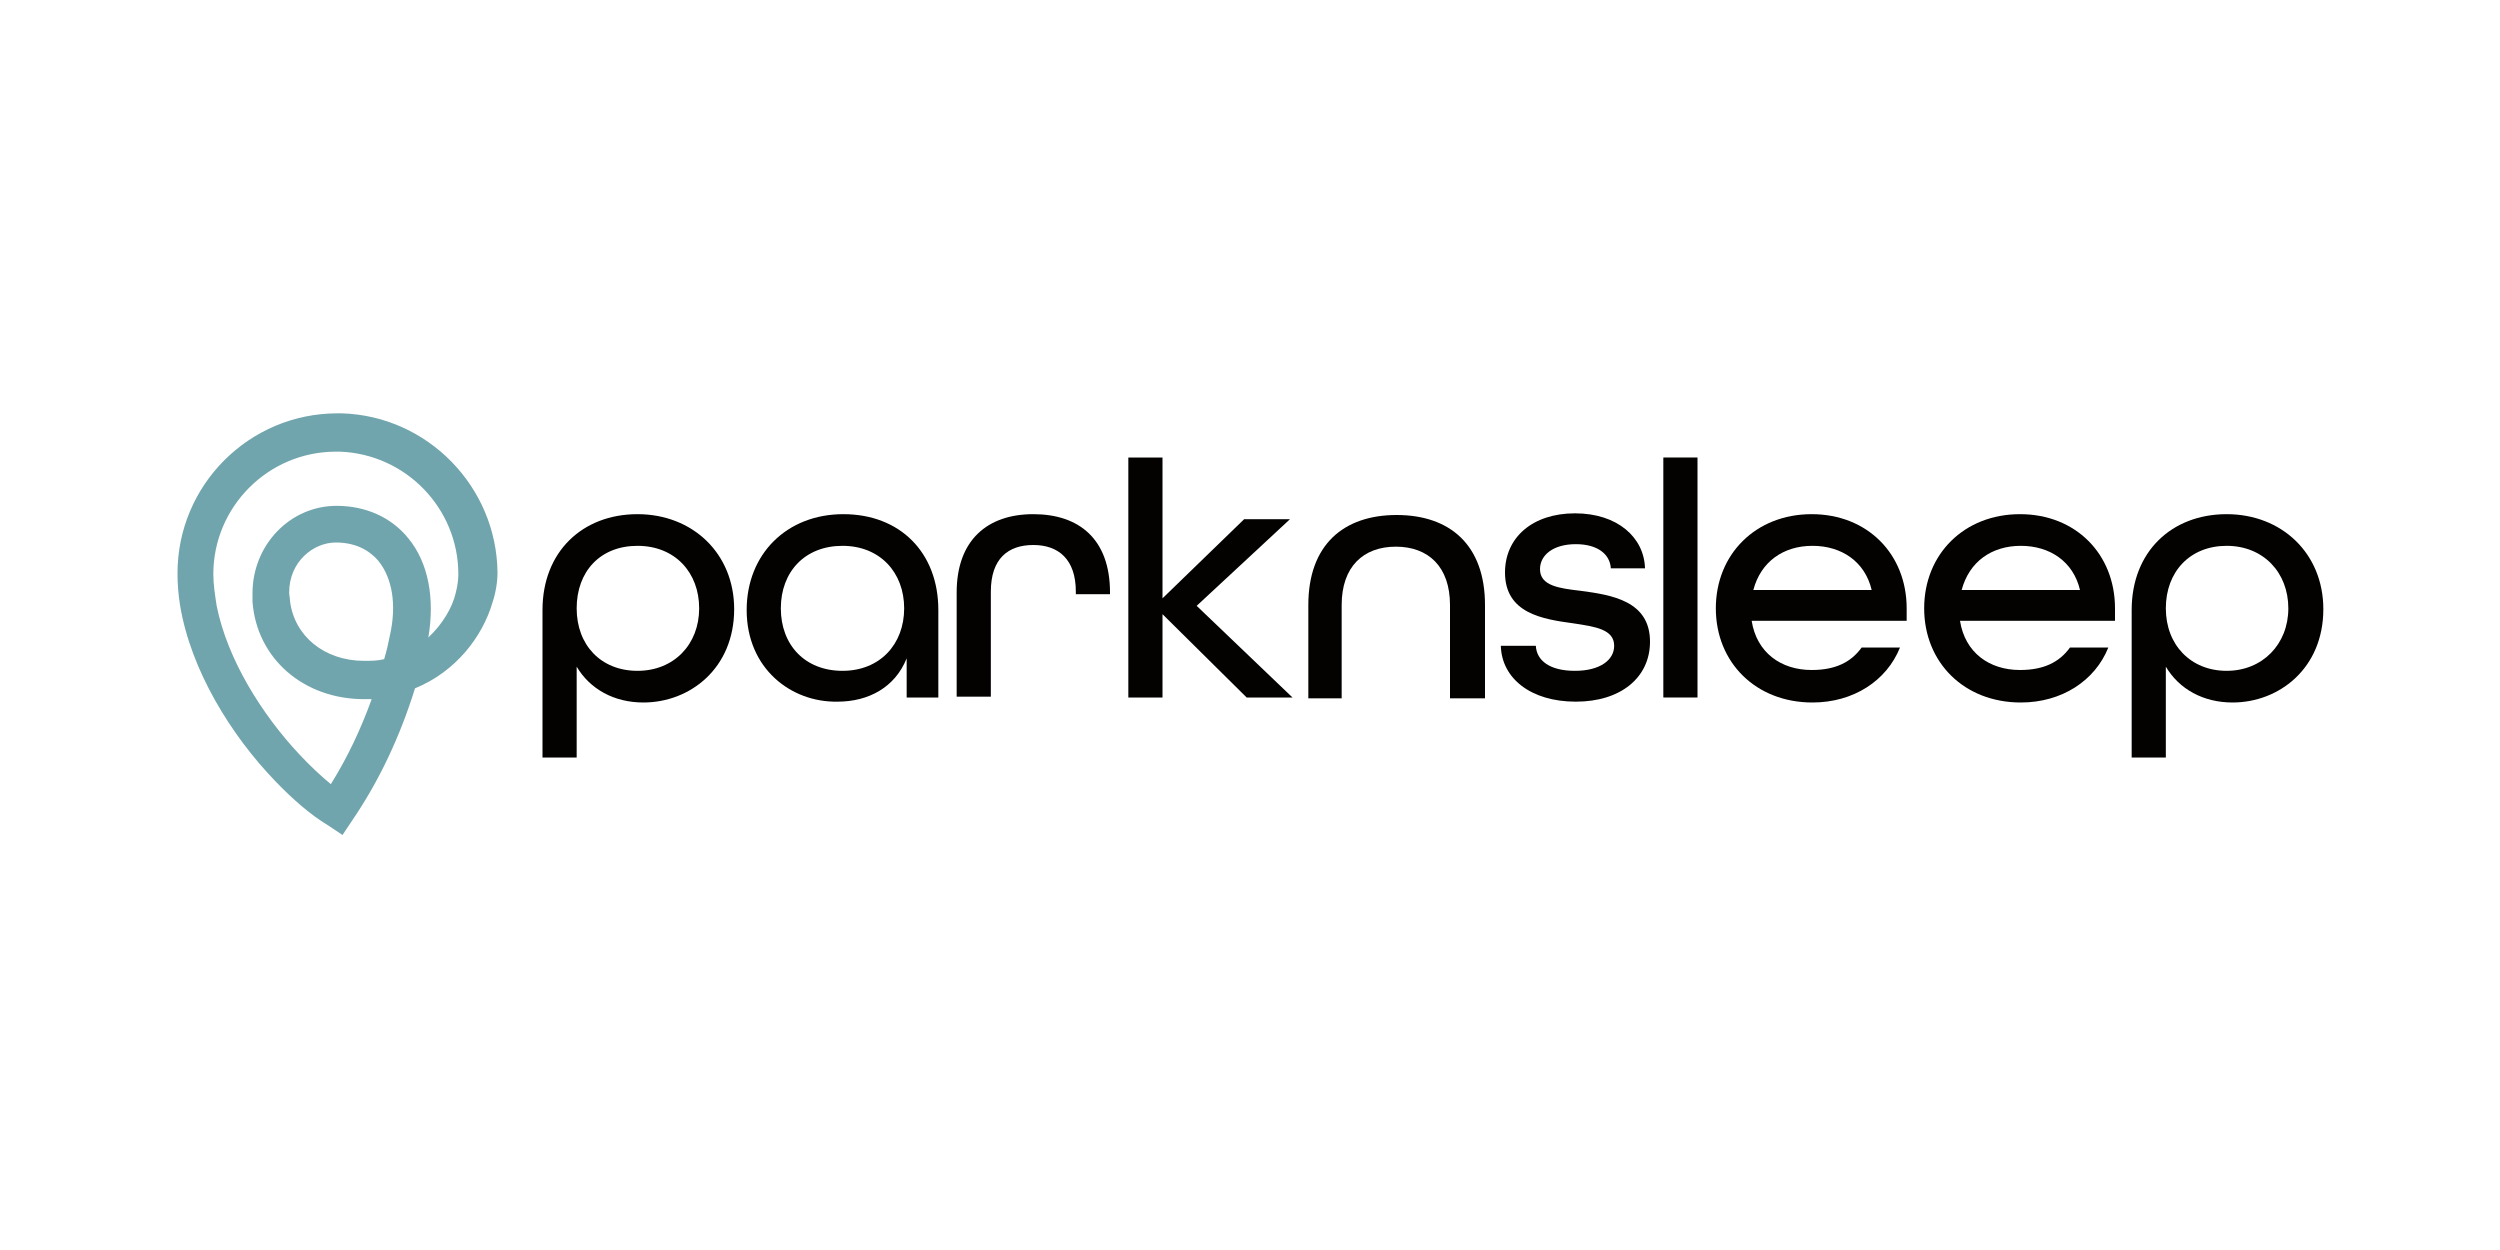
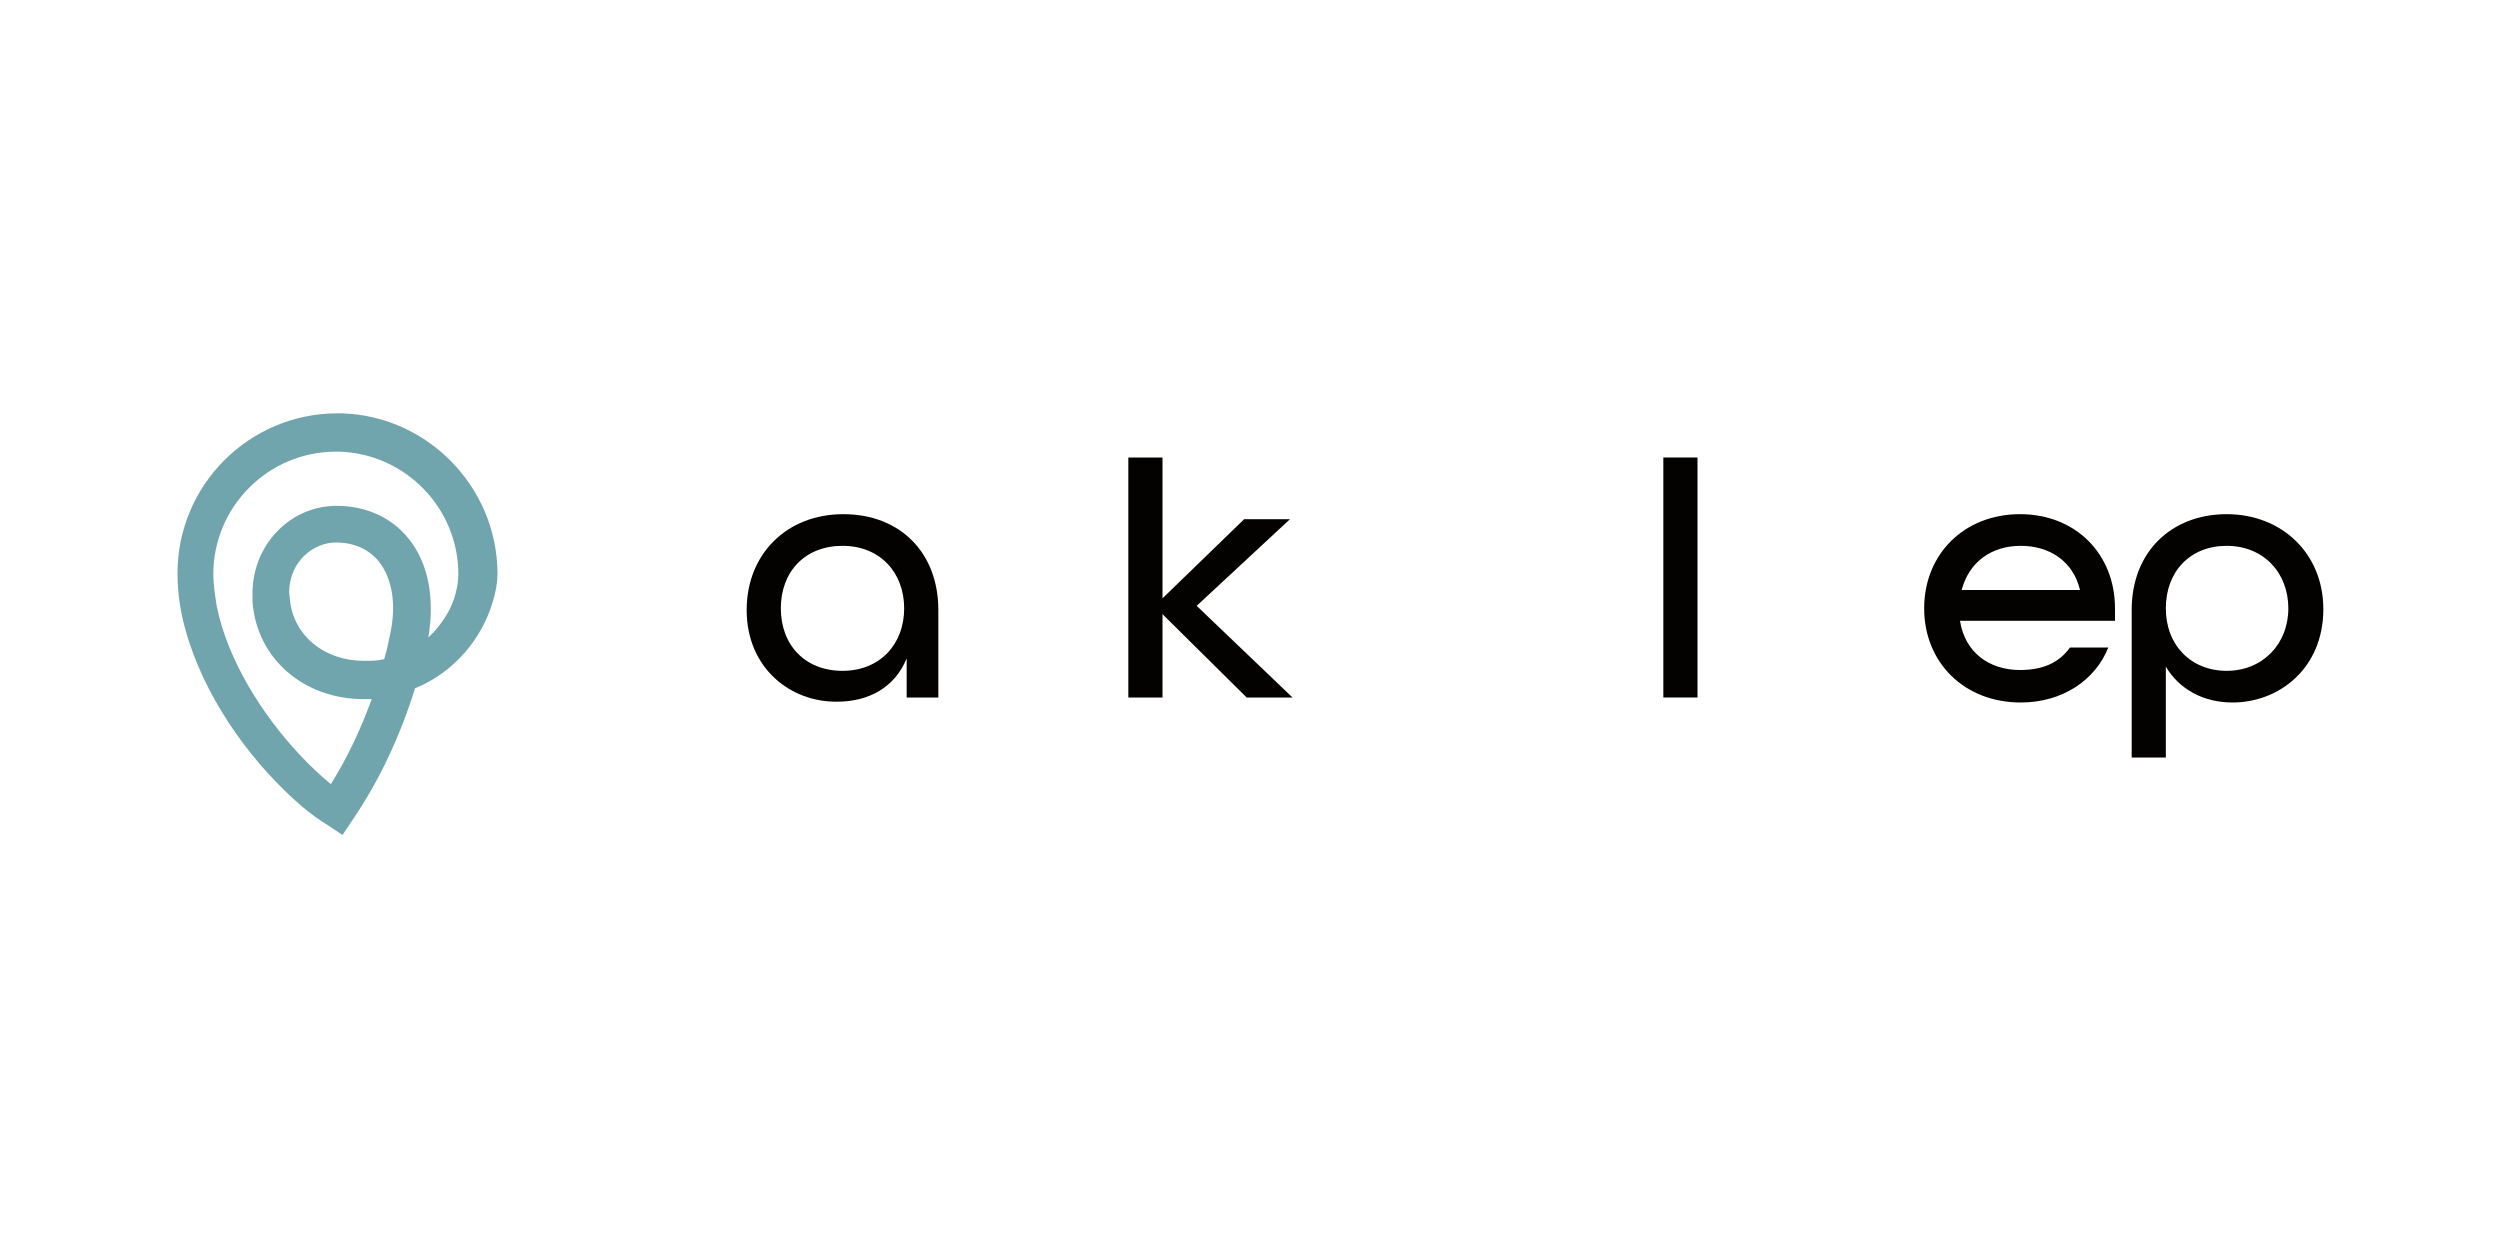
<svg xmlns="http://www.w3.org/2000/svg" xmlns:xlink="http://www.w3.org/1999/xlink" version="1.1" id="Ebene_1" x="0px" y="0px" viewBox="0 0 300 150" style="enable-background:new 0 0 300 150;" xml:space="preserve">
  <style type="text/css">
	.st0{clip-path:url(#SVGID_00000156562497189338777430000004016086820055790516_);}
	.st1{clip-path:url(#SVGID_00000117670503738282893150000014577437205097599666_);}
	.st2{fill:#030200;}
	.st3{clip-path:url(#SVGID_00000103966888649887514940000007695854581590033342_);}
	.st4{clip-path:url(#SVGID_00000111176273039189275980000009099451816526073994_);}
	.st5{fill:#71A5AD;}
</style>
  <g>
    <defs>
      <rect id="SVGID_1_" y="0" width="300" height="150" />
    </defs>
    <clipPath id="SVGID_00000024714410934900206550000014628437816884324276_">
      <use xlink:href="#SVGID_1_" style="overflow:visible;" />
    </clipPath>
    <g style="clip-path:url(#SVGID_00000024714410934900206550000014628437816884324276_);">
      <g>
        <defs>
          <rect id="SVGID_00000007410452929590372190000009791720921176593335_" y="0" width="300" height="150" />
        </defs>
        <clipPath id="SVGID_00000027565564639064915230000012989070794143852978_">
          <use xlink:href="#SVGID_00000007410452929590372190000009791720921176593335_" style="overflow:visible;" />
        </clipPath>
        <g style="clip-path:url(#SVGID_00000027565564639064915230000012989070794143852978_);">
-           <path class="st2" d="M83.9,73c0-4.3-2.9-7.5-7.4-7.5s-7.3,3.1-7.3,7.5s2.9,7.5,7.3,7.5S83.9,77.3,83.9,73 M65.1,73.2      c0-7,4.8-11.5,11.4-11.5s11.6,4.7,11.6,11.4c0,7.1-5.3,11.2-10.9,11.2c-3.5,0-6.4-1.6-8-4.3v10.9h-4.1V73.2z" />
          <path class="st2" d="M108.5,73c0-4.3-2.9-7.5-7.4-7.5s-7.4,3.1-7.4,7.5s2.9,7.5,7.4,7.5S108.5,77.3,108.5,73 M89.6,73.2      c0-6.7,4.8-11.5,11.6-11.5s11.4,4.6,11.4,11.5v10.5h-3.8V79c-1.4,3.5-4.6,5.2-8.3,5.2C94.9,84.3,89.6,80.2,89.6,73.2" />
-           <path class="st2" d="M114.8,71.1c0-6.3,3.7-9.4,9.2-9.4s9.2,3,9.2,9.4v0.2h-4.1v-0.3c0-3.9-2.1-5.6-5.1-5.6s-5.1,1.6-5.1,5.6      v12.6h-4.1L114.8,71.1L114.8,71.1z" />
        </g>
      </g>
      <polygon class="st2" points="135.4,54.9 139.5,54.9 139.5,71.8 149.3,62.3 154.8,62.3 143.6,72.7 155.1,83.7 149.6,83.7     139.5,73.7 139.5,83.7 135.4,83.7   " />
      <g>
        <defs>
-           <rect id="SVGID_00000061458073716945765280000011067482258273434257_" y="0" width="300" height="150" />
-         </defs>
+           </defs>
        <clipPath id="SVGID_00000129191271576409675920000002230735082110869634_">
          <use xlink:href="#SVGID_00000061458073716945765280000011067482258273434257_" style="overflow:visible;" />
        </clipPath>
        <g style="clip-path:url(#SVGID_00000129191271576409675920000002230735082110869634_);">
          <path class="st2" d="M157,72.6c0-7.2,4.2-10.8,10.6-10.8s10.6,3.6,10.6,10.8v11.2H174V72.6c0-4.6-2.6-7-6.5-7s-6.5,2.4-6.5,7      v11.2H157L157,72.6L157,72.6z" />
          <path class="st2" d="M180.1,77.5h4.2c0.1,1.8,1.7,3,4.7,3s4.7-1.3,4.7-3c0-2-2.3-2.3-4.9-2.7c-3.7-0.5-8.2-1.2-8.2-6.1      c0-4.2,3.3-7.1,8.4-7.1s8.3,2.9,8.4,6.6h-4.1c-0.1-1.7-1.6-2.9-4.2-2.9c-2.7,0-4.3,1.3-4.3,3c0,2,2.3,2.3,4.9,2.6      c3.7,0.5,8.3,1.2,8.3,6.1c0,4.3-3.5,7.2-8.9,7.2S180.2,81.4,180.1,77.5" />
        </g>
      </g>
      <rect x="199.6" y="54.9" class="st2" width="4.1" height="28.8" />
      <g>
        <defs>
          <rect id="SVGID_00000027568811191909503120000008712453403336628403_" y="0" width="300" height="150" />
        </defs>
        <clipPath id="SVGID_00000166645811545196616800000011106073471737357237_">
          <use xlink:href="#SVGID_00000027568811191909503120000008712453403336628403_" style="overflow:visible;" />
        </clipPath>
        <g style="clip-path:url(#SVGID_00000166645811545196616800000011106073471737357237_);">
-           <path class="st2" d="M224.6,70.8c-0.8-3.4-3.6-5.3-7.1-5.3s-6.2,1.9-7.1,5.3H224.6z M205.9,73c0-6.5,4.8-11.3,11.5-11.3      s11.4,4.8,11.4,11.3v1.5h-18.6c0.6,3.8,3.5,5.9,7.2,5.9c2.8,0,4.7-0.9,6-2.7h4.6c-1.6,4-5.6,6.6-10.5,6.6      C210.7,84.3,205.9,79.5,205.9,73" />
          <path class="st2" d="M249.6,70.8c-0.8-3.4-3.6-5.3-7.1-5.3s-6.2,1.9-7.1,5.3H249.6z M230.9,73c0-6.5,4.8-11.3,11.5-11.3      s11.4,4.8,11.4,11.3v1.5h-18.6c0.6,3.8,3.5,5.9,7.2,5.9c2.8,0,4.7-0.9,6-2.7h4.6c-1.6,4-5.6,6.6-10.5,6.6      C235.7,84.3,230.9,79.5,230.9,73" />
          <path class="st2" d="M274.6,73c0-4.3-3-7.5-7.4-7.5s-7.3,3.1-7.3,7.5s3,7.5,7.3,7.5S274.6,77.3,274.6,73 M255.8,73.2      c0-7,4.8-11.5,11.4-11.5s11.6,4.7,11.6,11.4c0,7.1-5.3,11.2-10.9,11.2c-3.5,0-6.4-1.6-8-4.3v10.9h-4.1L255.8,73.2L255.8,73.2z" />
          <path class="st5" d="M51.4,76.5c0.8-4.7,0-9-2.4-11.9c-2-2.5-5.1-3.9-8.6-3.9c-5.6,0-10.1,4.7-10.1,10.5c0,0.3,0,0.7,0,1      c0.5,6.8,6.1,11.7,13.4,11.7c0.3,0,0.6,0,0.9,0c-1.3,3.6-2.9,7-4.9,10.2c-1.2-1-2.5-2.2-3.8-3.6c-4.4-4.7-8.6-11.3-9.9-17.8      c-0.2-1.3-0.4-2.6-0.4-3.8c0-8.1,6.6-14.7,14.7-14.7c0.2,0,0.4,0,0.5,0c7.9,0.3,14.2,6.8,14.2,14.7c0,0.7-0.1,1.4-0.3,2.2      C54.3,72.9,53.1,74.9,51.4,76.5 M46.8,76.2c-0.2,1-0.4,1.9-0.7,2.9c-0.8,0.2-1.6,0.2-2.4,0.2c-4.8,0-8.4-3-8.9-7.2c0,0,0,0,0,0      c0-0.3-0.1-0.7-0.1-1c0-3.7,2.9-6,5.6-6c2.2,0,3.9,0.8,5.1,2.2C47.1,69.4,47.6,72.6,46.8,76.2 M41,49.6c-0.2,0-0.4,0-0.5,0      c-10.6,0-19.2,8.6-19.2,19.2c0,1.3,0.1,2.5,0.3,3.8c1.3,7.9,6.2,15.7,11.4,21.1c2.1,2.2,4.3,4.1,6.3,5.3l1.8,1.2l1.2-1.8      c3.2-4.7,5.7-10,7.5-15.8c4.9-2,8.1-6.2,9.3-10.3c0.4-1.2,0.6-2.5,0.6-3.6C59.6,58.4,51.3,49.9,41,49.6" />
        </g>
      </g>
    </g>
  </g>
</svg>